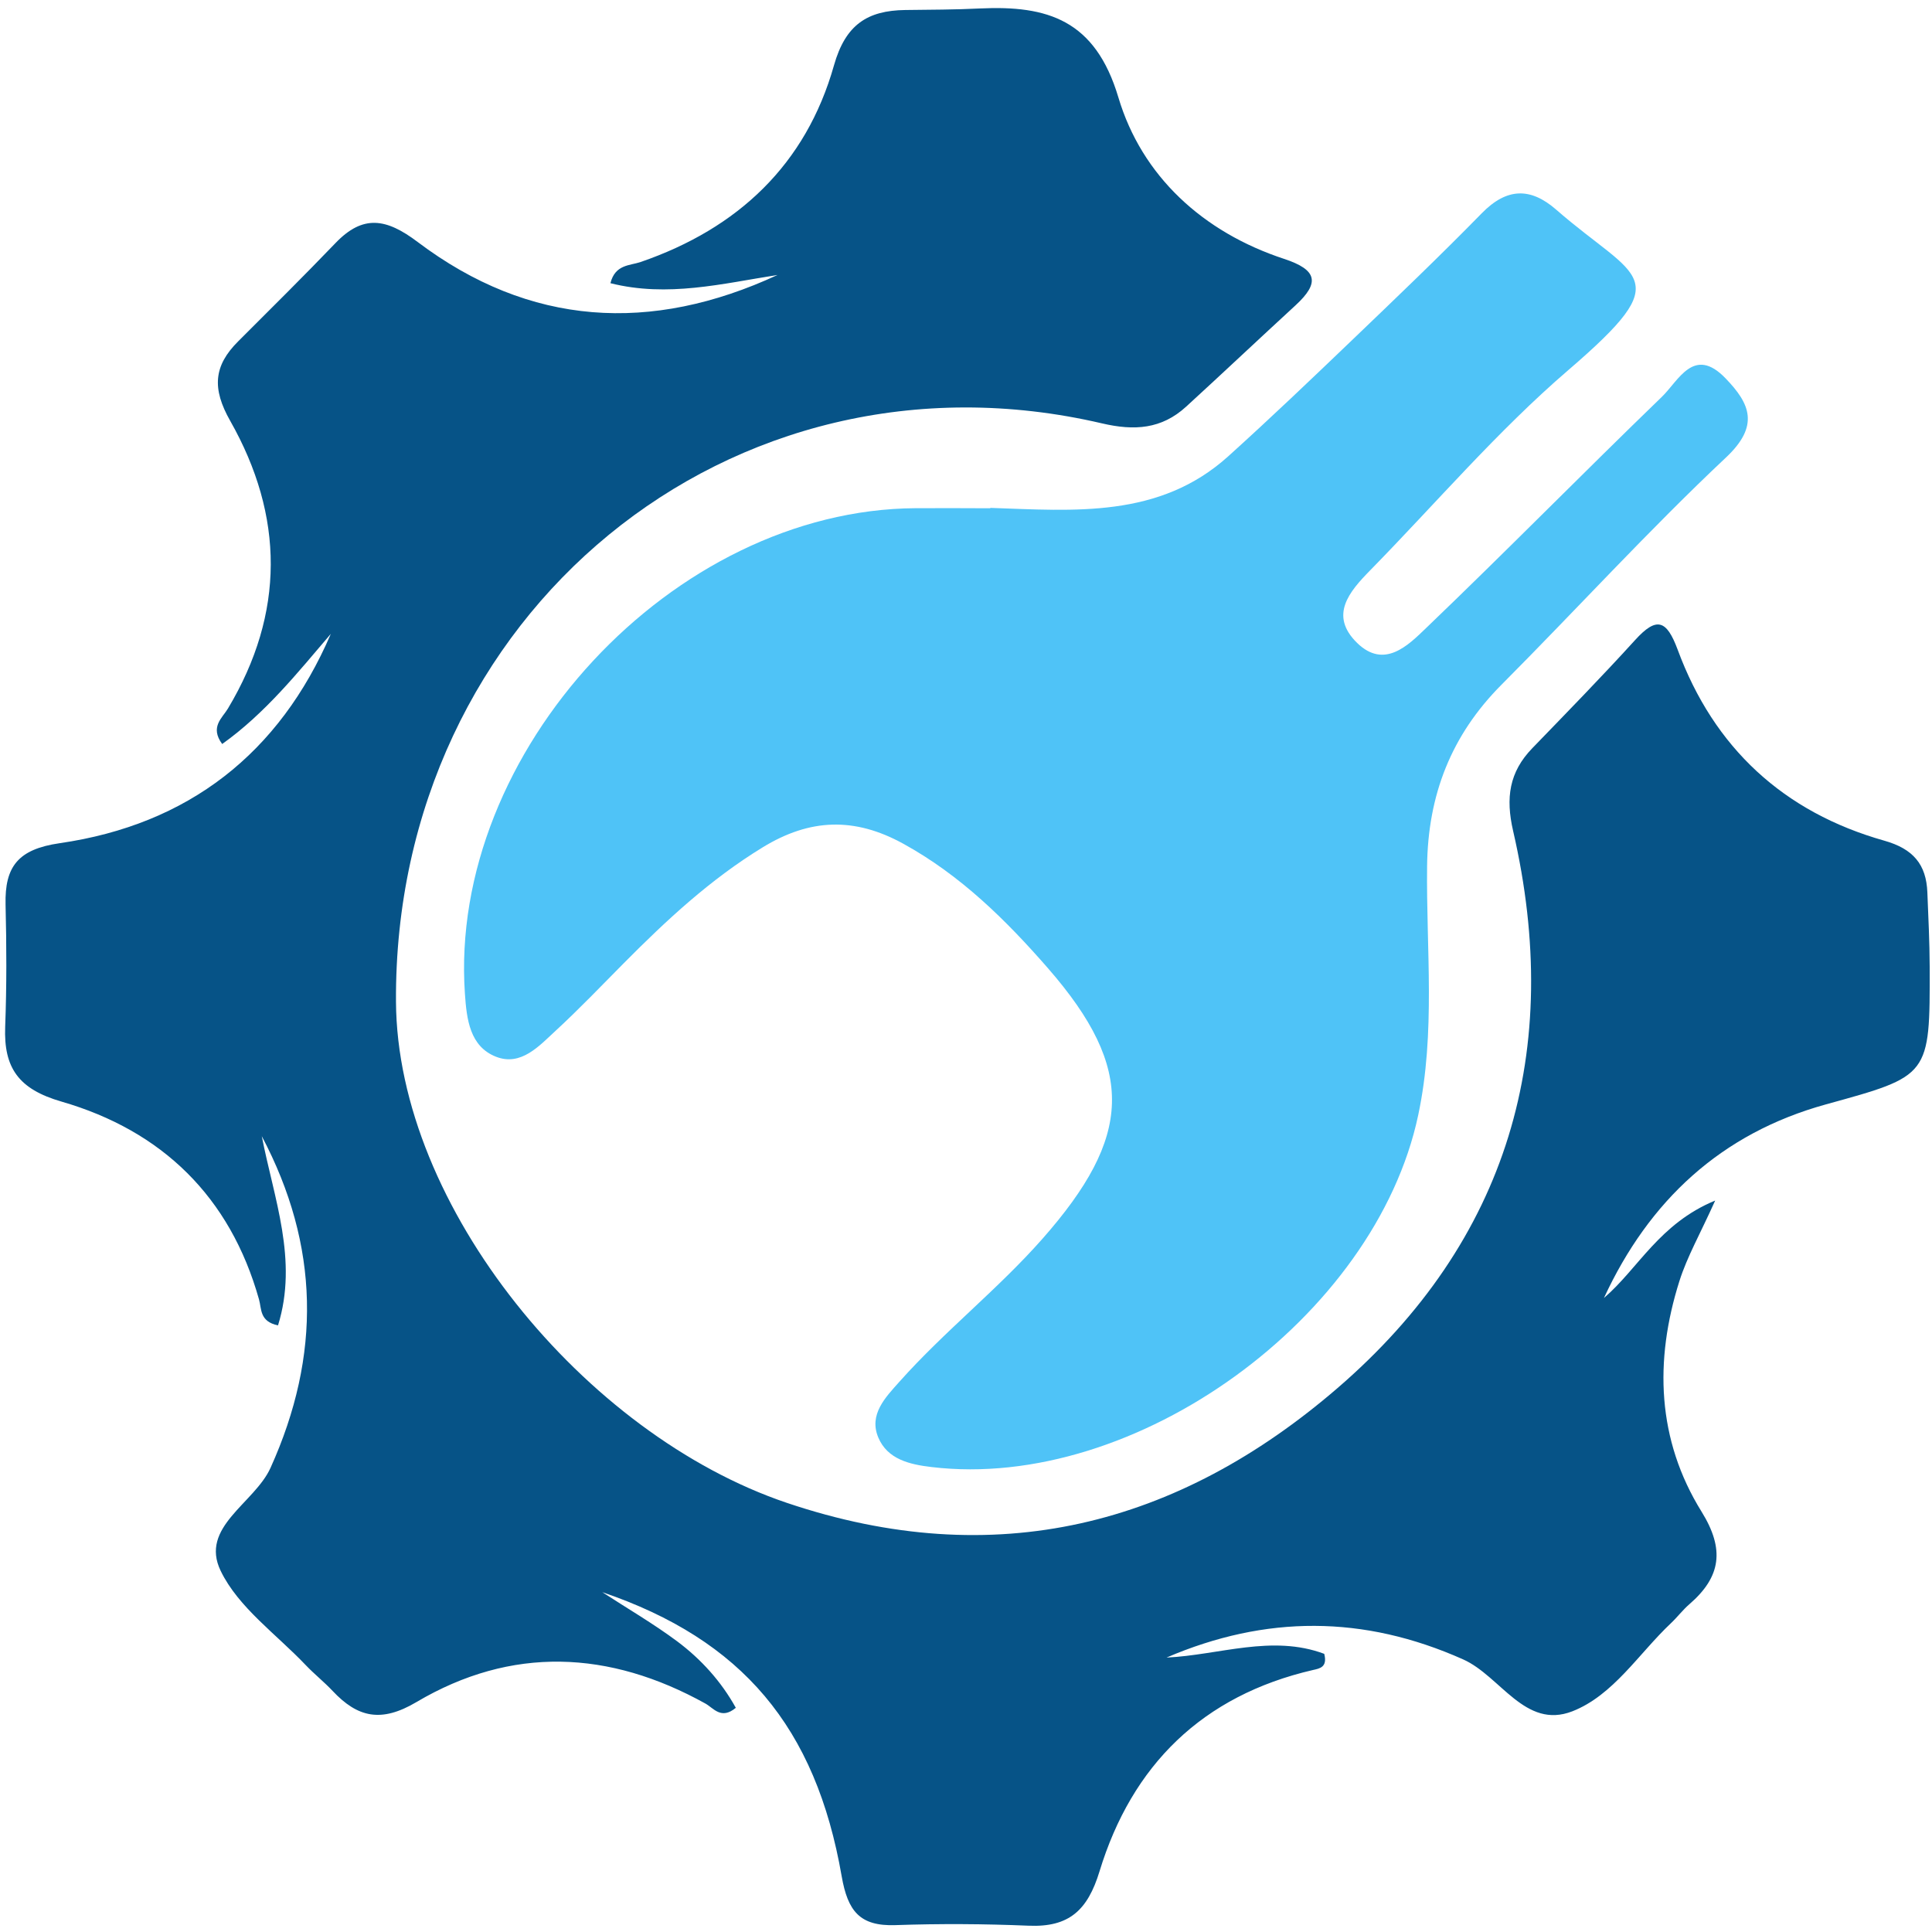
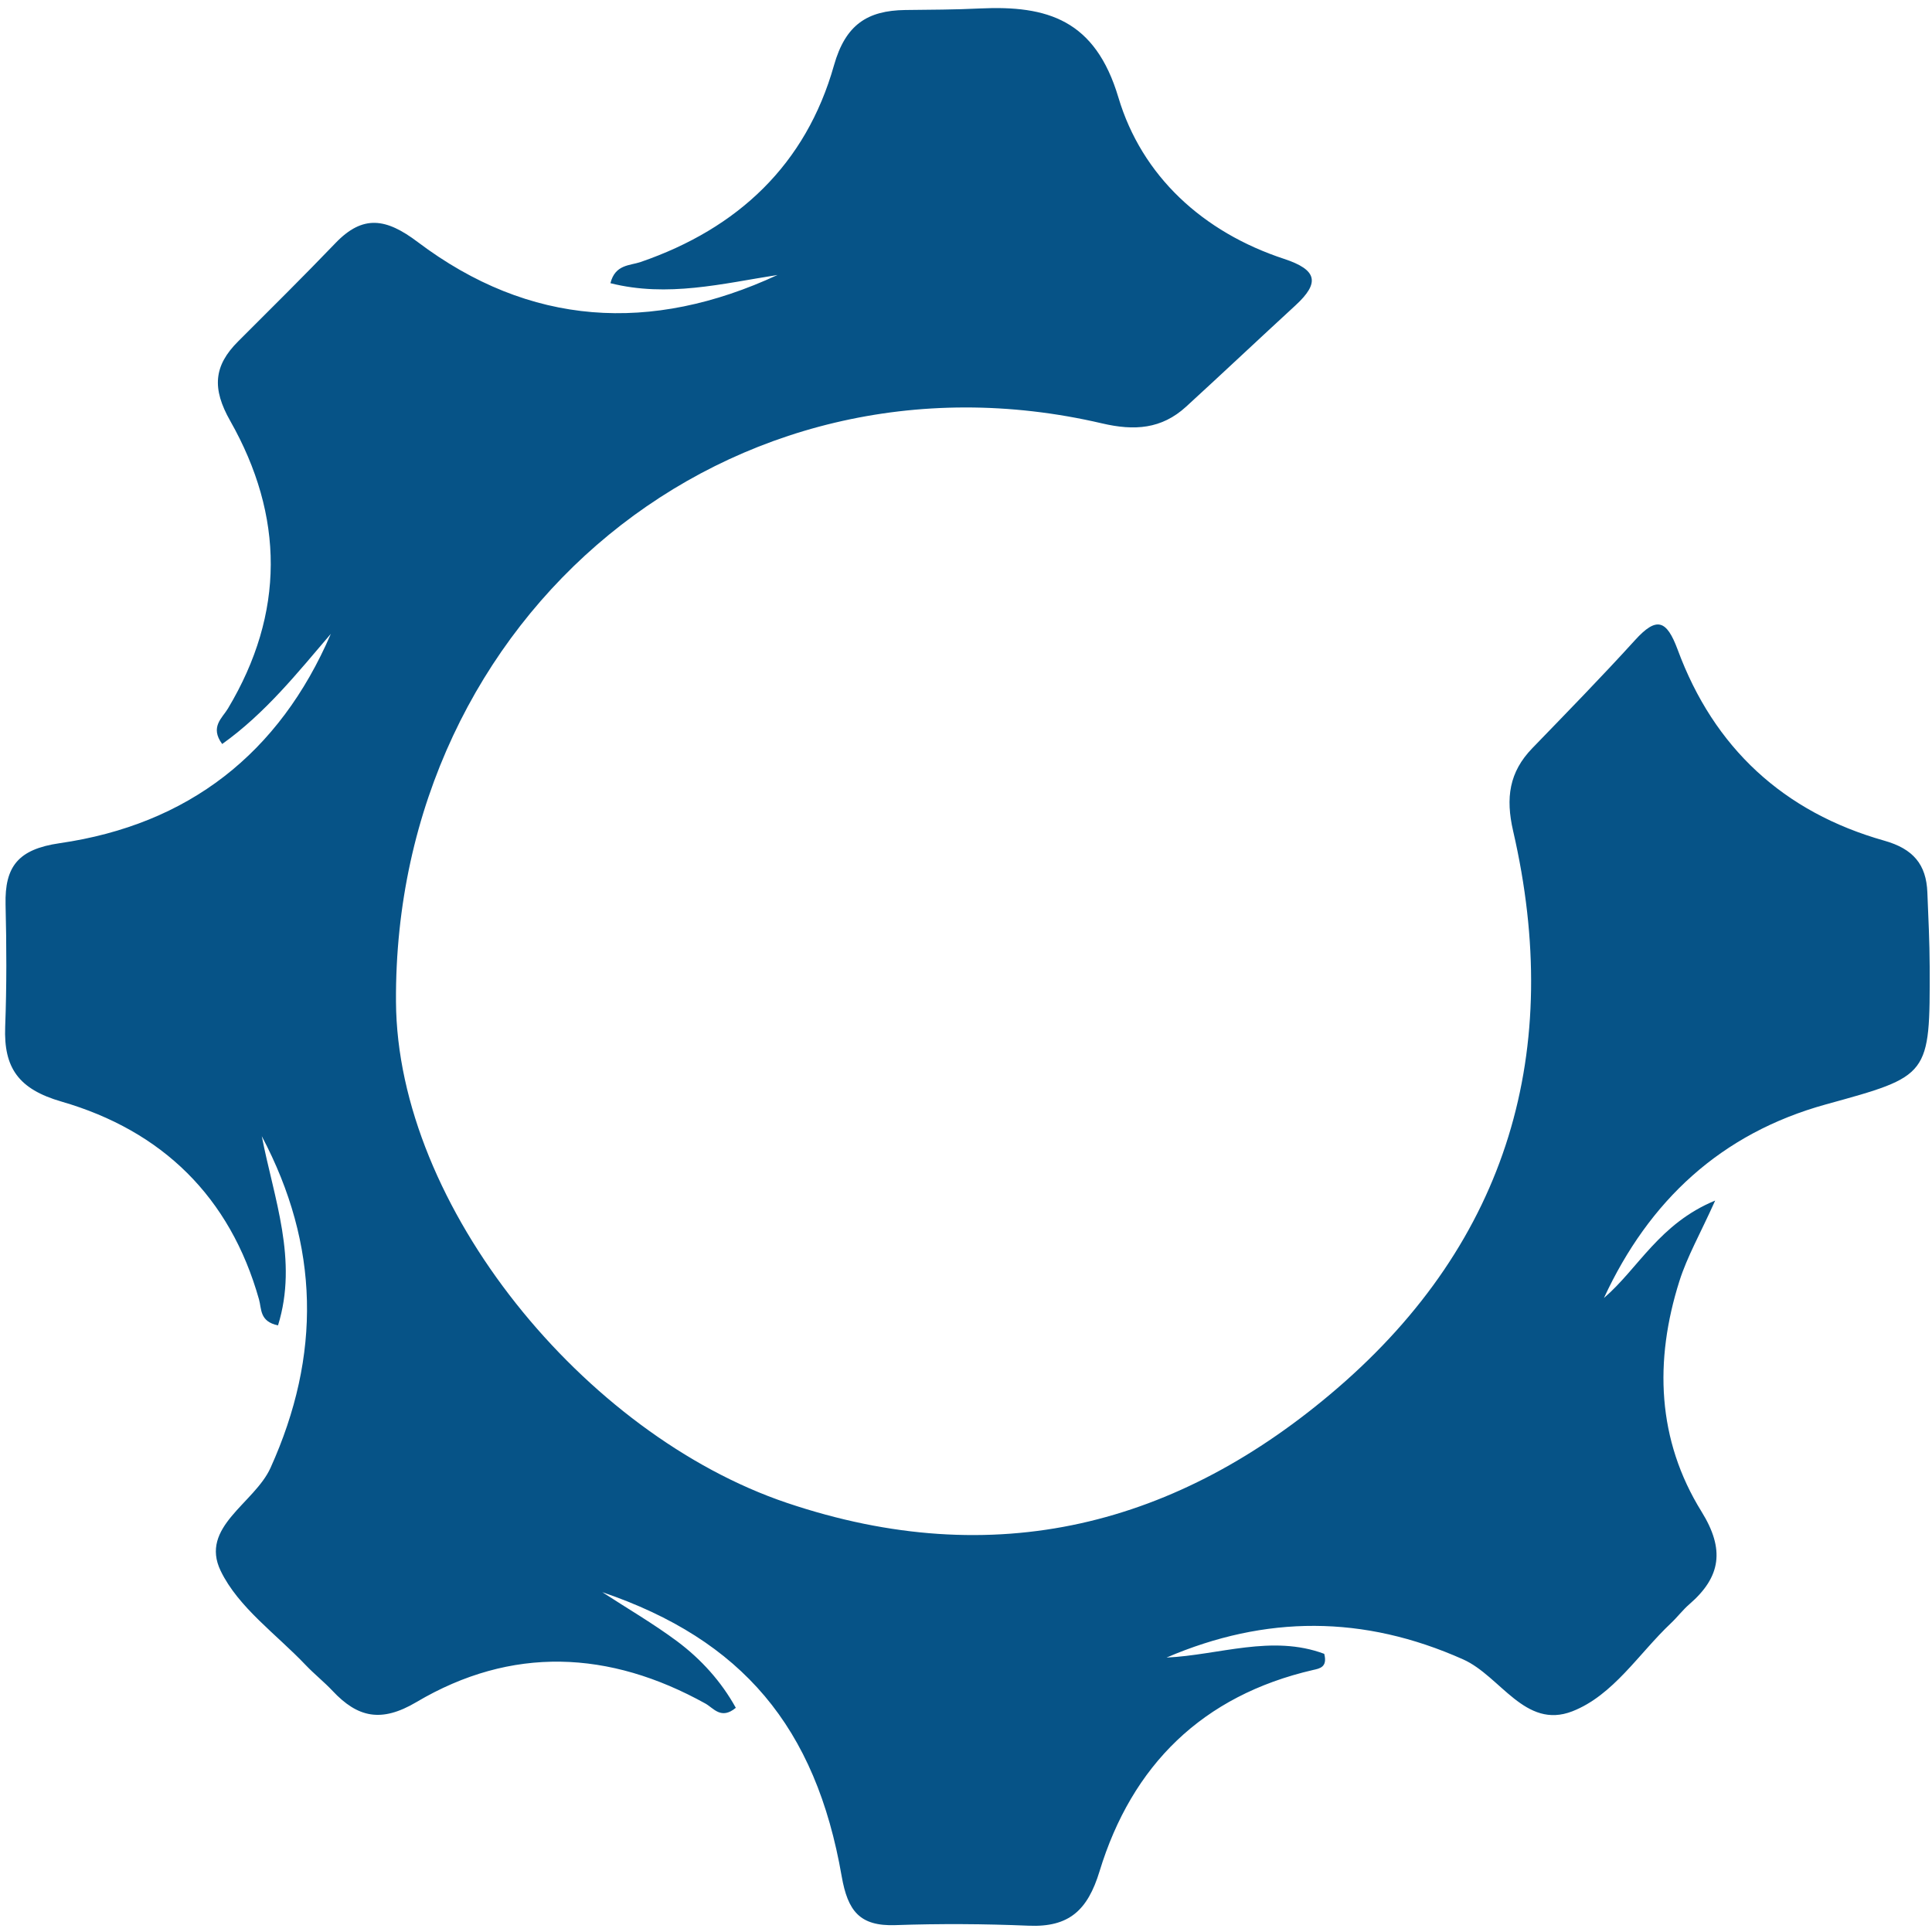
<svg xmlns="http://www.w3.org/2000/svg" width="50" height="50" viewBox="0 0 50 50" fill="none">
  <g clip-path="url(#clip0_584_156)">
    <g clip-path="url(#clip1_584_156)">
      <path d="M41.511 33.591C42.402 32.826 42.94 31.669 44.389 31.07C44.001 31.933 43.663 32.522 43.463 33.154C42.811 35.215 42.88 37.259 44.037 39.123C44.64 40.097 44.541 40.807 43.722 41.516C43.549 41.665 43.41 41.852 43.243 42.009C42.41 42.795 41.752 43.875 40.691 44.289C39.469 44.763 38.834 43.379 37.868 42.946C35.286 41.793 32.752 41.799 30.189 42.898C31.553 42.833 32.916 42.295 34.271 42.801C34.361 43.148 34.153 43.181 33.982 43.219C31.117 43.881 29.294 45.684 28.456 48.429C28.148 49.44 27.665 49.881 26.623 49.837C25.473 49.789 24.321 49.782 23.172 49.822C22.245 49.854 21.94 49.453 21.783 48.56C21.113 44.696 19.207 42.438 15.587 41.205C16.235 41.627 16.908 42.018 17.526 42.478C18.146 42.942 18.665 43.516 19.043 44.198C18.663 44.513 18.471 44.209 18.258 44.089C15.769 42.707 13.241 42.591 10.775 44.051C9.862 44.591 9.254 44.448 8.608 43.761C8.389 43.528 8.134 43.326 7.912 43.093C7.155 42.295 6.17 41.602 5.712 40.656C5.159 39.518 6.585 38.908 7.001 37.988C8.319 35.072 8.271 32.234 6.775 29.404C7.087 31.015 7.72 32.61 7.195 34.301C6.714 34.2 6.773 33.875 6.703 33.629C5.956 30.974 4.195 29.263 1.591 28.509C0.48 28.188 0.094 27.637 0.134 26.574C0.174 25.522 0.17 24.465 0.144 23.41C0.121 22.427 0.467 21.978 1.543 21.822C4.872 21.341 7.231 19.501 8.562 16.404C7.699 17.413 6.866 18.459 5.75 19.255C5.425 18.814 5.754 18.581 5.899 18.337C7.38 15.864 7.353 13.354 5.959 10.894C5.482 10.055 5.528 9.467 6.165 8.833C7.009 7.99 7.857 7.15 8.682 6.291C9.395 5.547 9.997 5.65 10.807 6.261C13.71 8.452 16.853 8.631 20.123 7.116C18.701 7.339 17.277 7.702 15.798 7.329C15.921 6.839 16.3 6.877 16.581 6.78C19.1 5.913 20.859 4.255 21.583 1.692C21.881 0.639 22.446 0.272 23.429 0.259C24.073 0.251 24.718 0.251 25.361 0.219C27.108 0.137 28.345 0.513 28.944 2.522C29.551 4.557 31.131 6.009 33.233 6.7C34.094 6.984 34.163 7.318 33.526 7.904C32.579 8.774 31.644 9.658 30.695 10.526C30.062 11.104 29.361 11.154 28.52 10.957C18.912 8.715 10.188 15.896 10.248 25.923C10.279 31.224 15.127 37.127 20.364 38.894C25.75 40.711 30.484 39.484 34.613 35.925C39.039 32.11 40.469 27.181 39.159 21.503C38.963 20.65 39.056 19.982 39.657 19.362C40.551 18.438 41.45 17.518 42.315 16.566C42.876 15.948 43.132 16.043 43.419 16.816C44.355 19.352 46.157 21.02 48.767 21.757C49.511 21.967 49.853 22.37 49.88 23.097C49.906 23.738 49.938 24.381 49.94 25.022C49.948 27.858 49.94 27.841 47.256 28.581C44.535 29.333 42.676 31.076 41.511 33.589V33.591Z" fill="#065387" />
-       <path d="M25.63 13.144C27.798 13.217 30.001 13.421 31.788 11.808C32.878 10.824 33.94 9.81 35.001 8.793C36.127 7.713 37.258 6.633 38.349 5.518C38.995 4.858 39.608 4.845 40.273 5.425C42.378 7.261 43.459 7.108 40.589 9.577C38.752 11.156 37.163 13.022 35.461 14.759C34.919 15.312 34.391 15.925 35.123 16.64C35.828 17.326 36.446 16.698 36.91 16.251C38.967 14.28 40.961 12.249 43.009 10.27C43.442 9.852 43.836 8.94 44.655 9.789C45.29 10.446 45.547 11.014 44.667 11.841C42.663 13.726 40.805 15.766 38.862 17.717C37.556 19.026 36.954 20.576 36.933 22.417C36.908 24.564 37.159 26.719 36.703 28.86C35.592 34.096 29.385 38.598 24.108 37.967C23.537 37.9 22.969 37.766 22.731 37.205C22.478 36.606 22.916 36.163 23.284 35.751C24.444 34.45 25.822 33.371 26.98 32.058C29.302 29.423 29.404 27.675 27.119 25.055C26.035 23.812 24.859 22.65 23.376 21.835C22.117 21.142 20.961 21.18 19.737 21.93C18.387 22.755 17.25 23.812 16.148 24.923C15.566 25.511 14.995 26.108 14.387 26.669C13.954 27.068 13.484 27.602 12.836 27.348C12.157 27.081 12.077 26.377 12.032 25.719C11.6 19.461 17.423 13.188 23.697 13.152C24.34 13.148 24.986 13.152 25.63 13.154V13.144Z" fill="#4FC3F7" />
    </g>
  </g>
  <defs>
    <clipPath id="clip0_584_156">
      <rect width="50" height="50" fill="white" />
    </clipPath>
    <clipPath id="clip1_584_156">
      <rect width="50" height="50" fill="white" />
    </clipPath>
  </defs>
</svg>